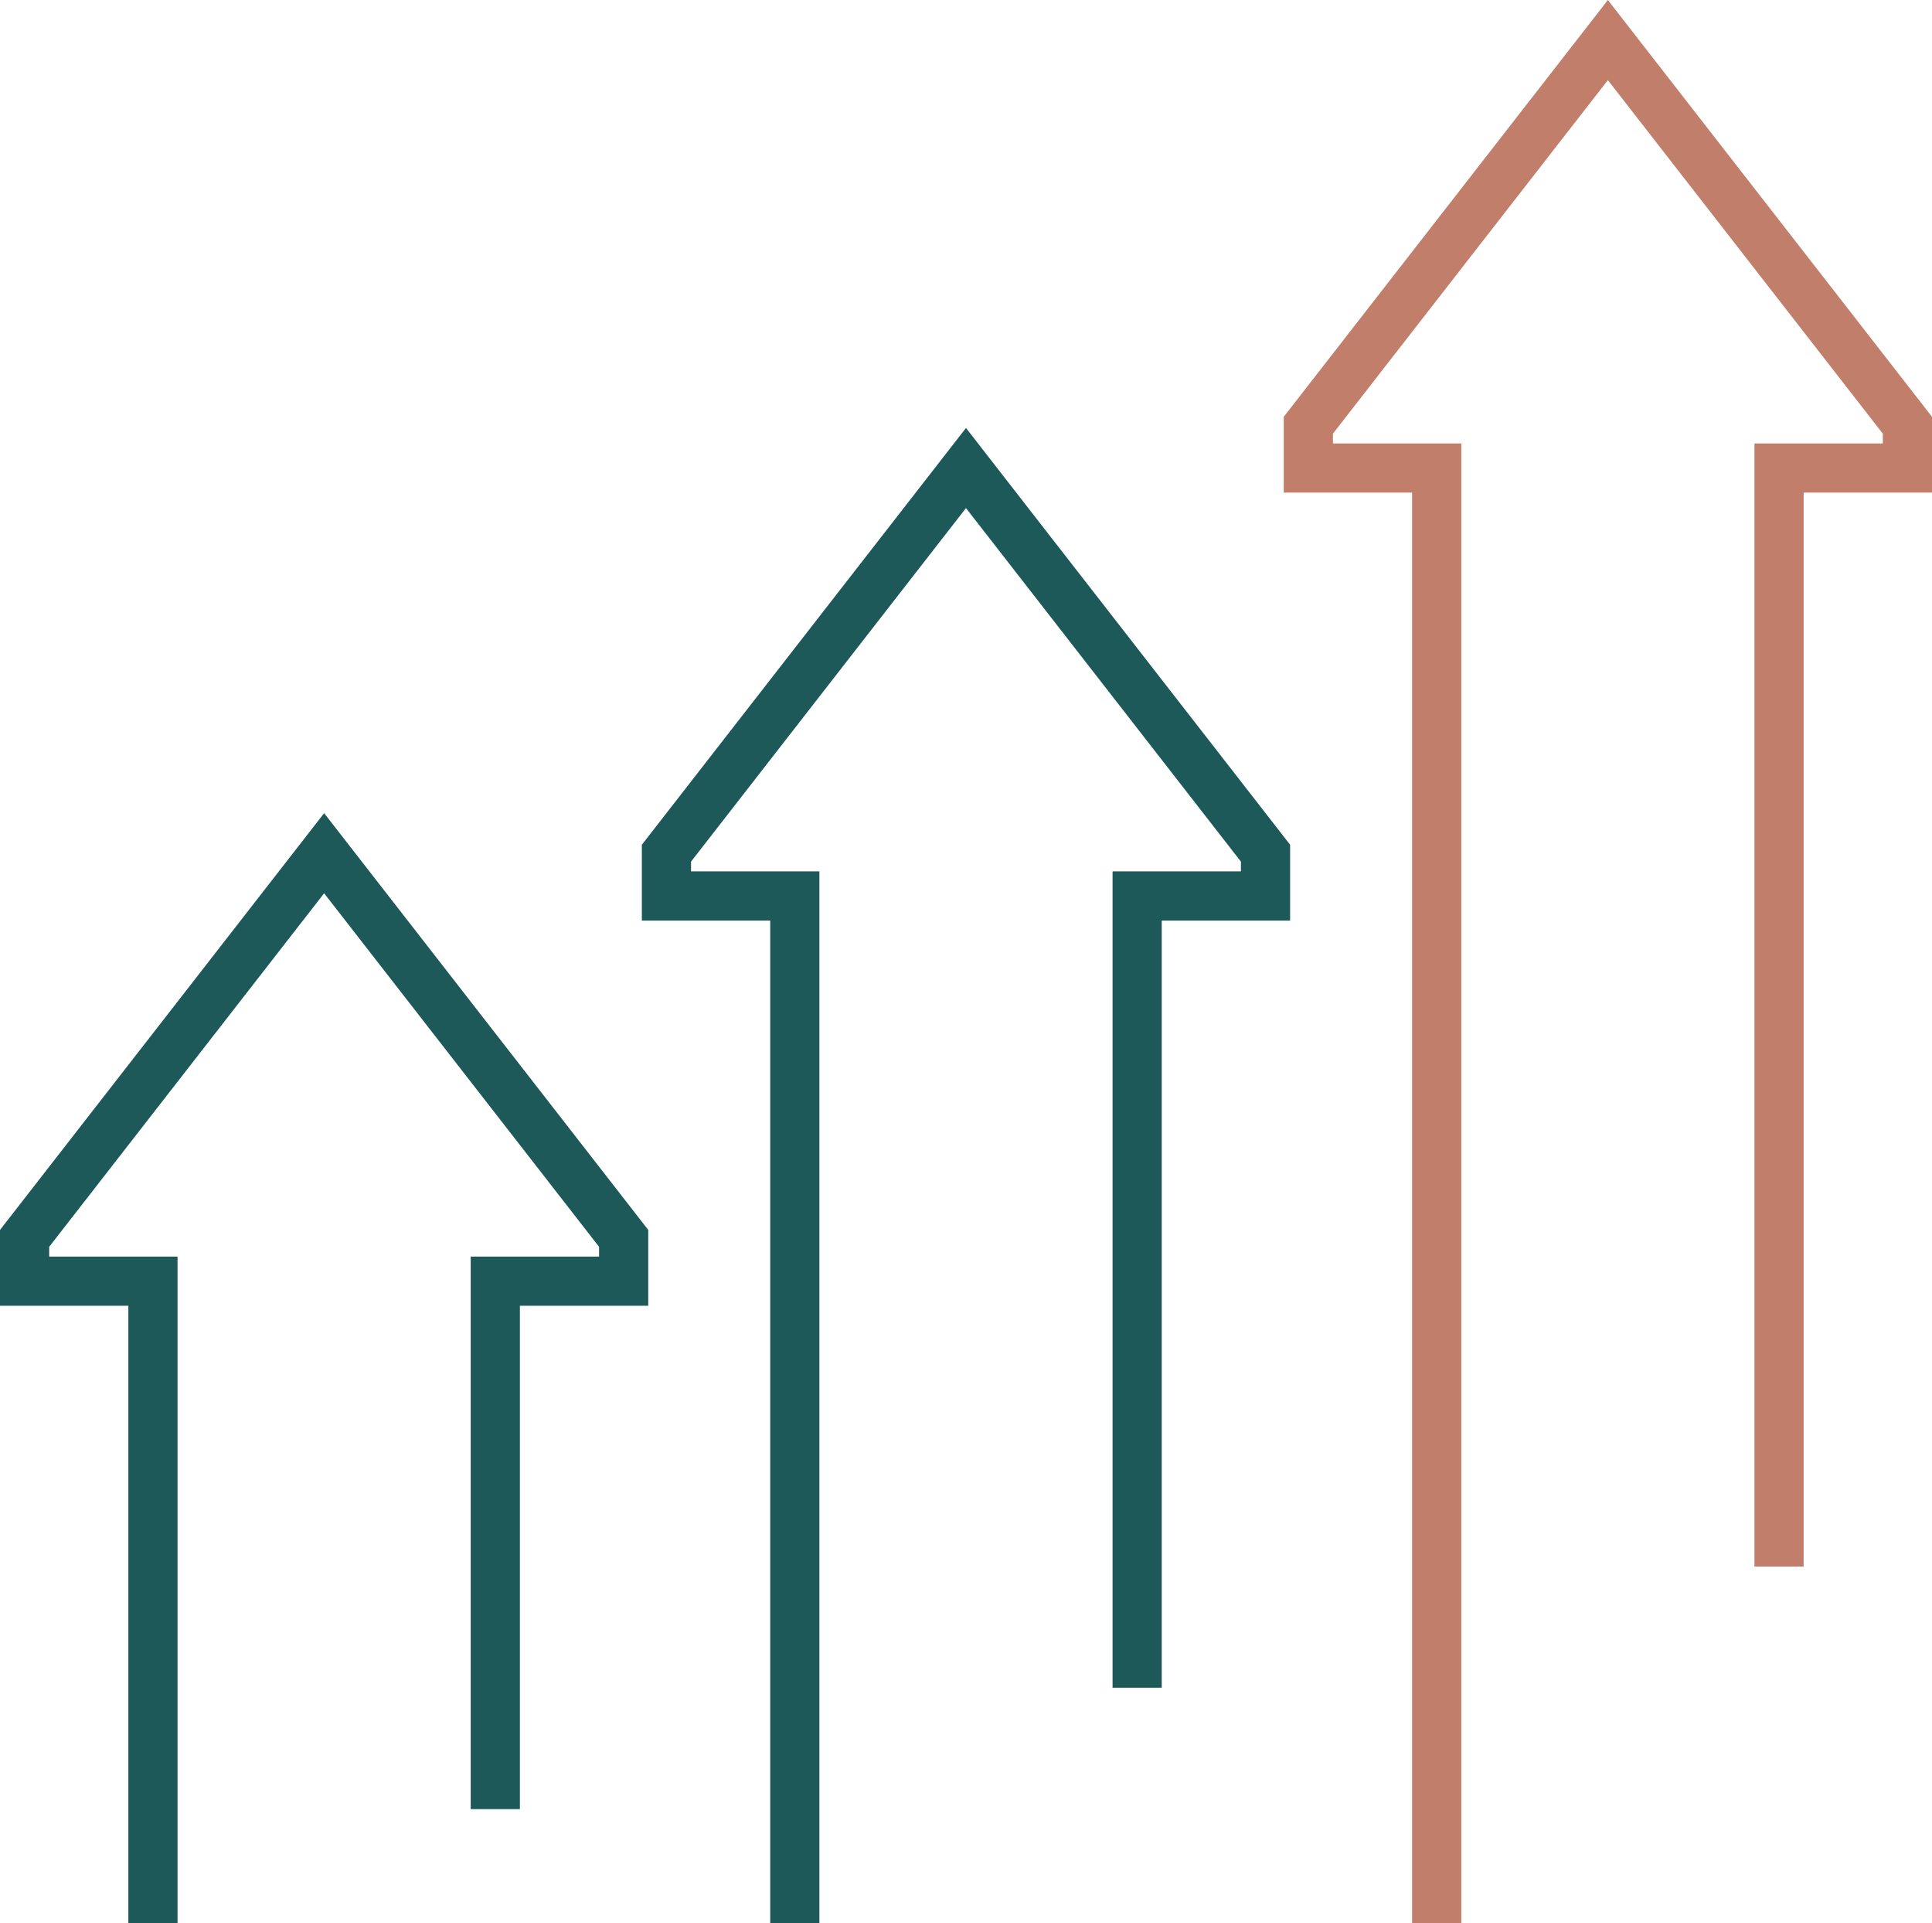
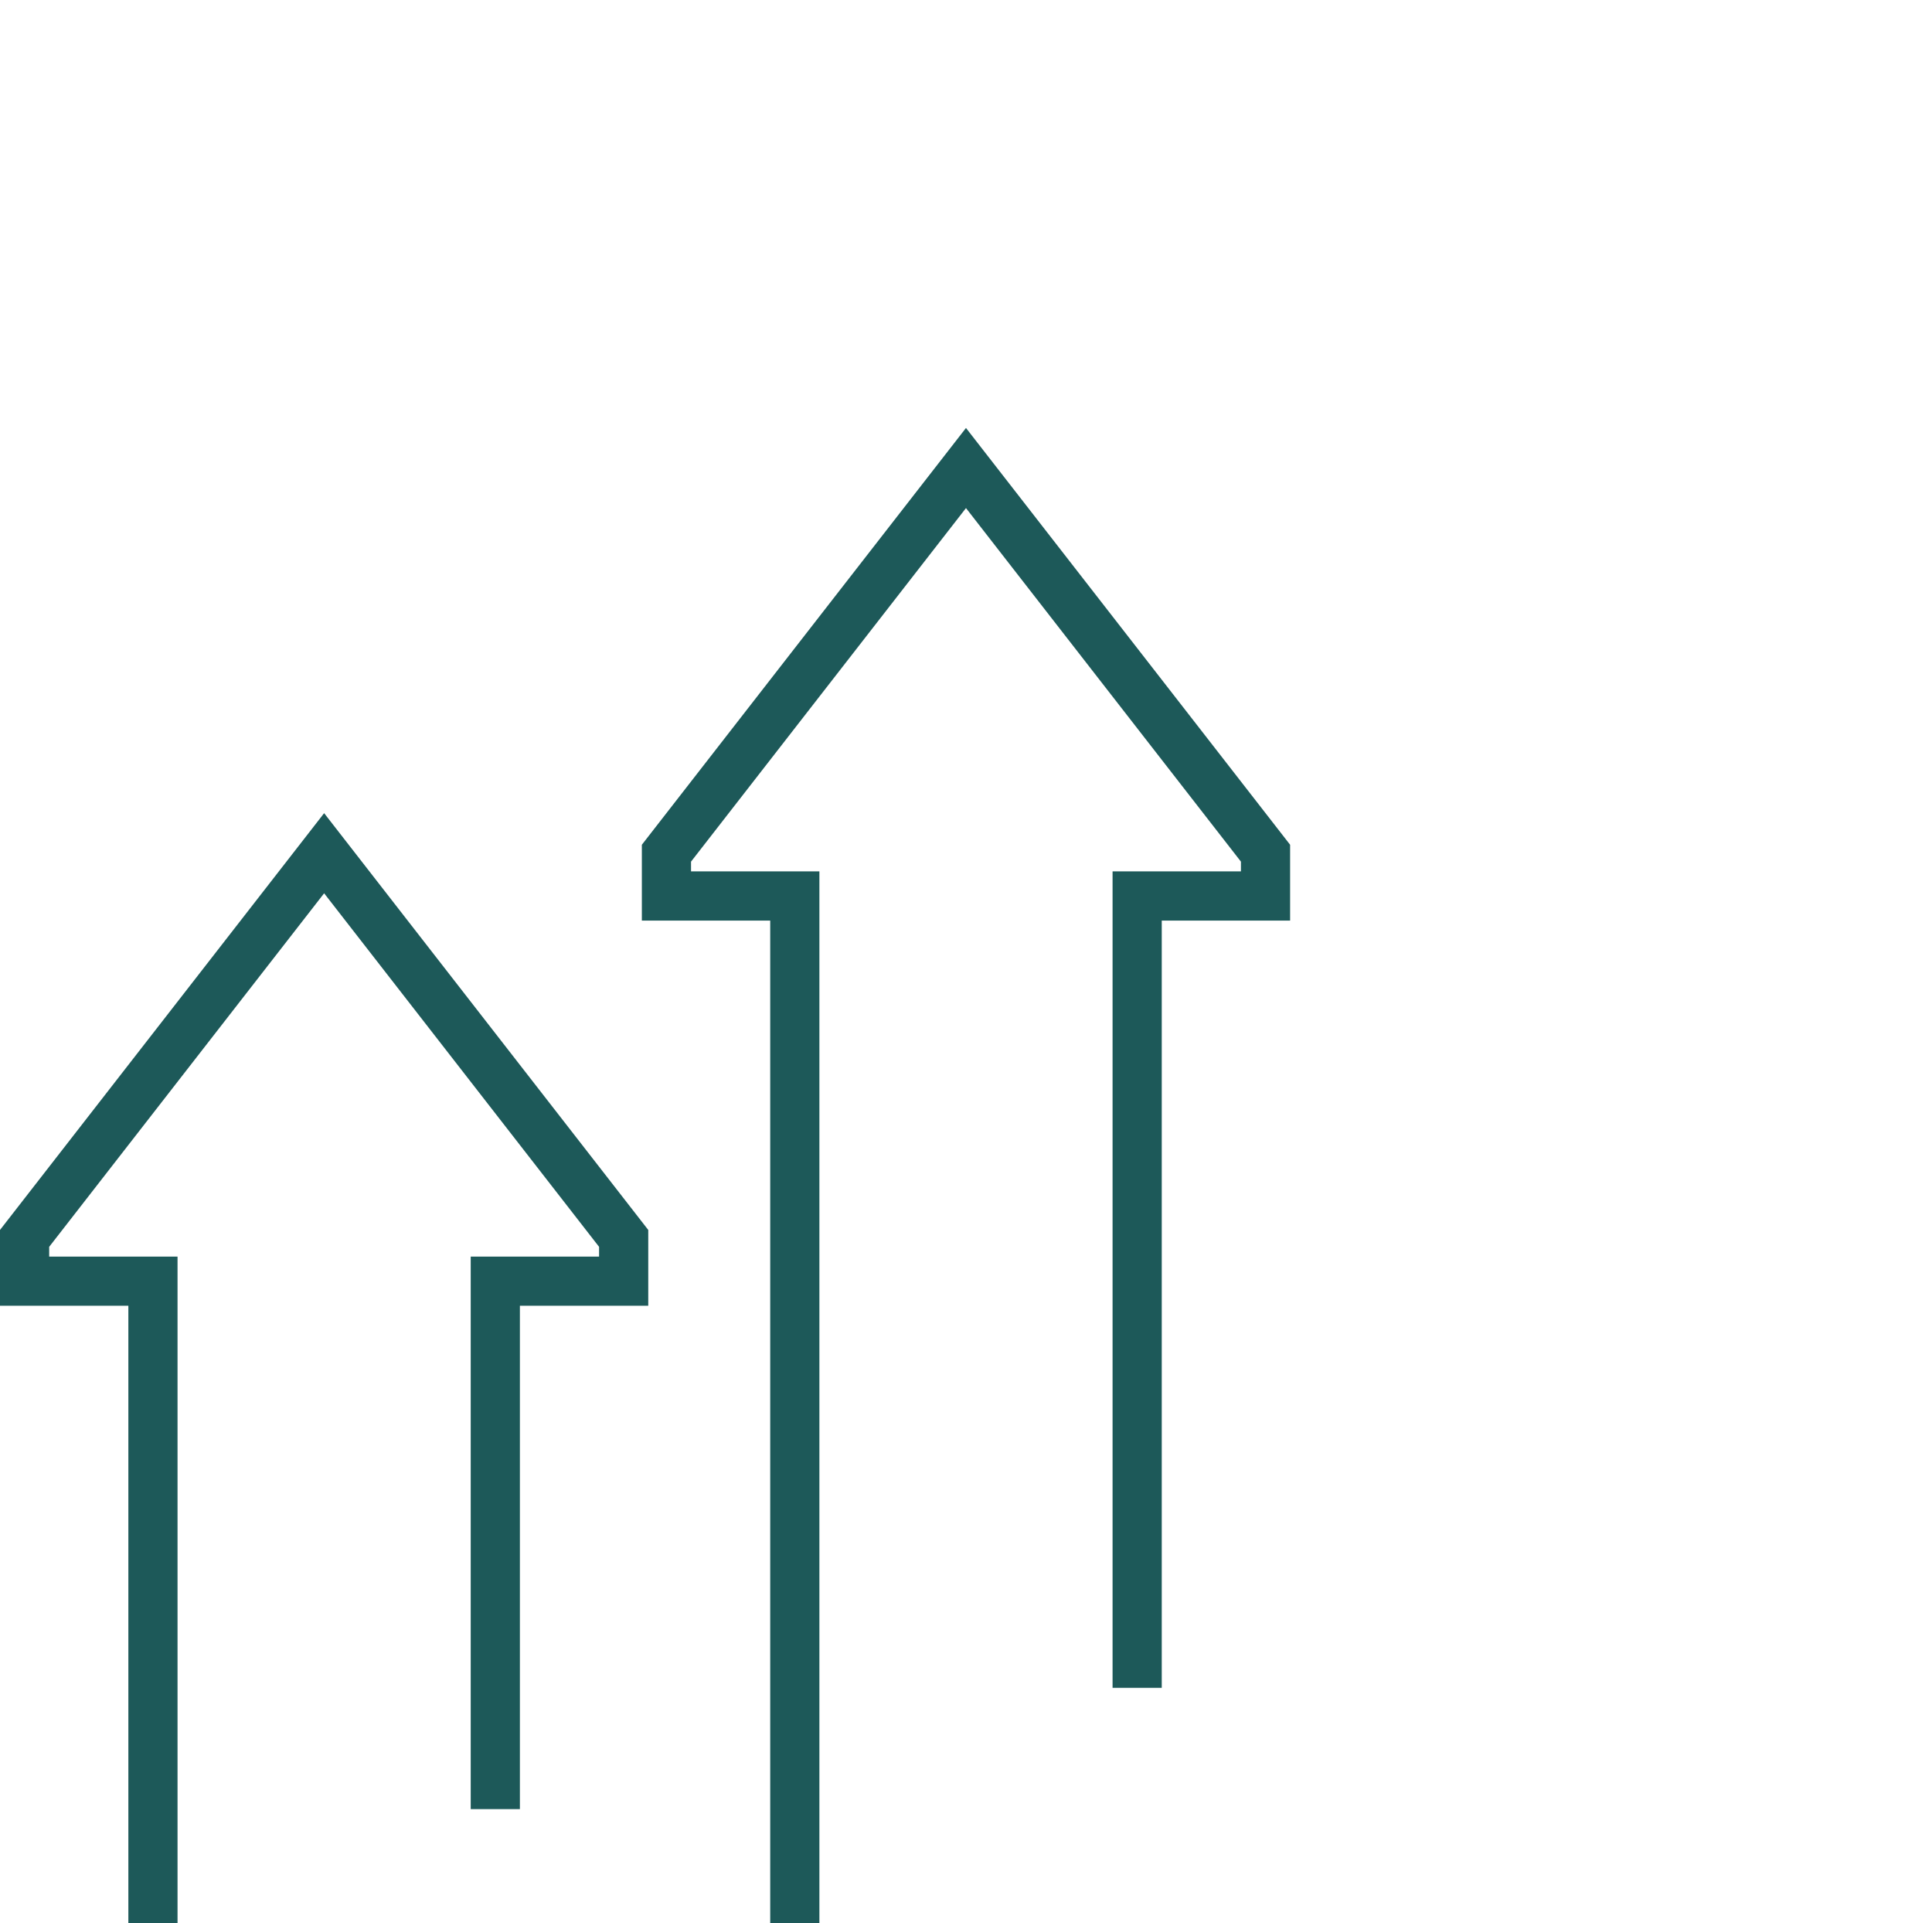
<svg xmlns="http://www.w3.org/2000/svg" width="58.927" height="58.649" viewBox="0 0 58.927 58.649">
  <g id="Avang_tulemused" data-name="Avang – tulemused" transform="translate(-1008.25 -1416.593)">
-     <path id="Path_262" data-name="Path 262" d="M34.915,59.056V14.68H31V13.375L40.136,1.629l9.136,11.746V14.68H45.357v33.5" transform="translate(1017.155 1416.186)" fill="none" stroke="#c17e6a" stroke-width="1.5" />
    <path id="Path_263" data-name="Path 263" d="M19.915,56V24.68H16V23.375l9.136-11.746,9.136,11.746V24.68H30.357V48.828" transform="translate(1012.577 1419.237)" fill="none" stroke="#1d5959" stroke-width="1.5" />
    <path id="Path_264" data-name="Path 264" d="M4.915,53.258V33.68H1V32.375l9.136-11.746,9.136,11.746V33.68H15.357v16.1" transform="translate(1008 1421.984)" fill="none" stroke="#1d5959" stroke-width="1.5" />
  </g>
</svg>